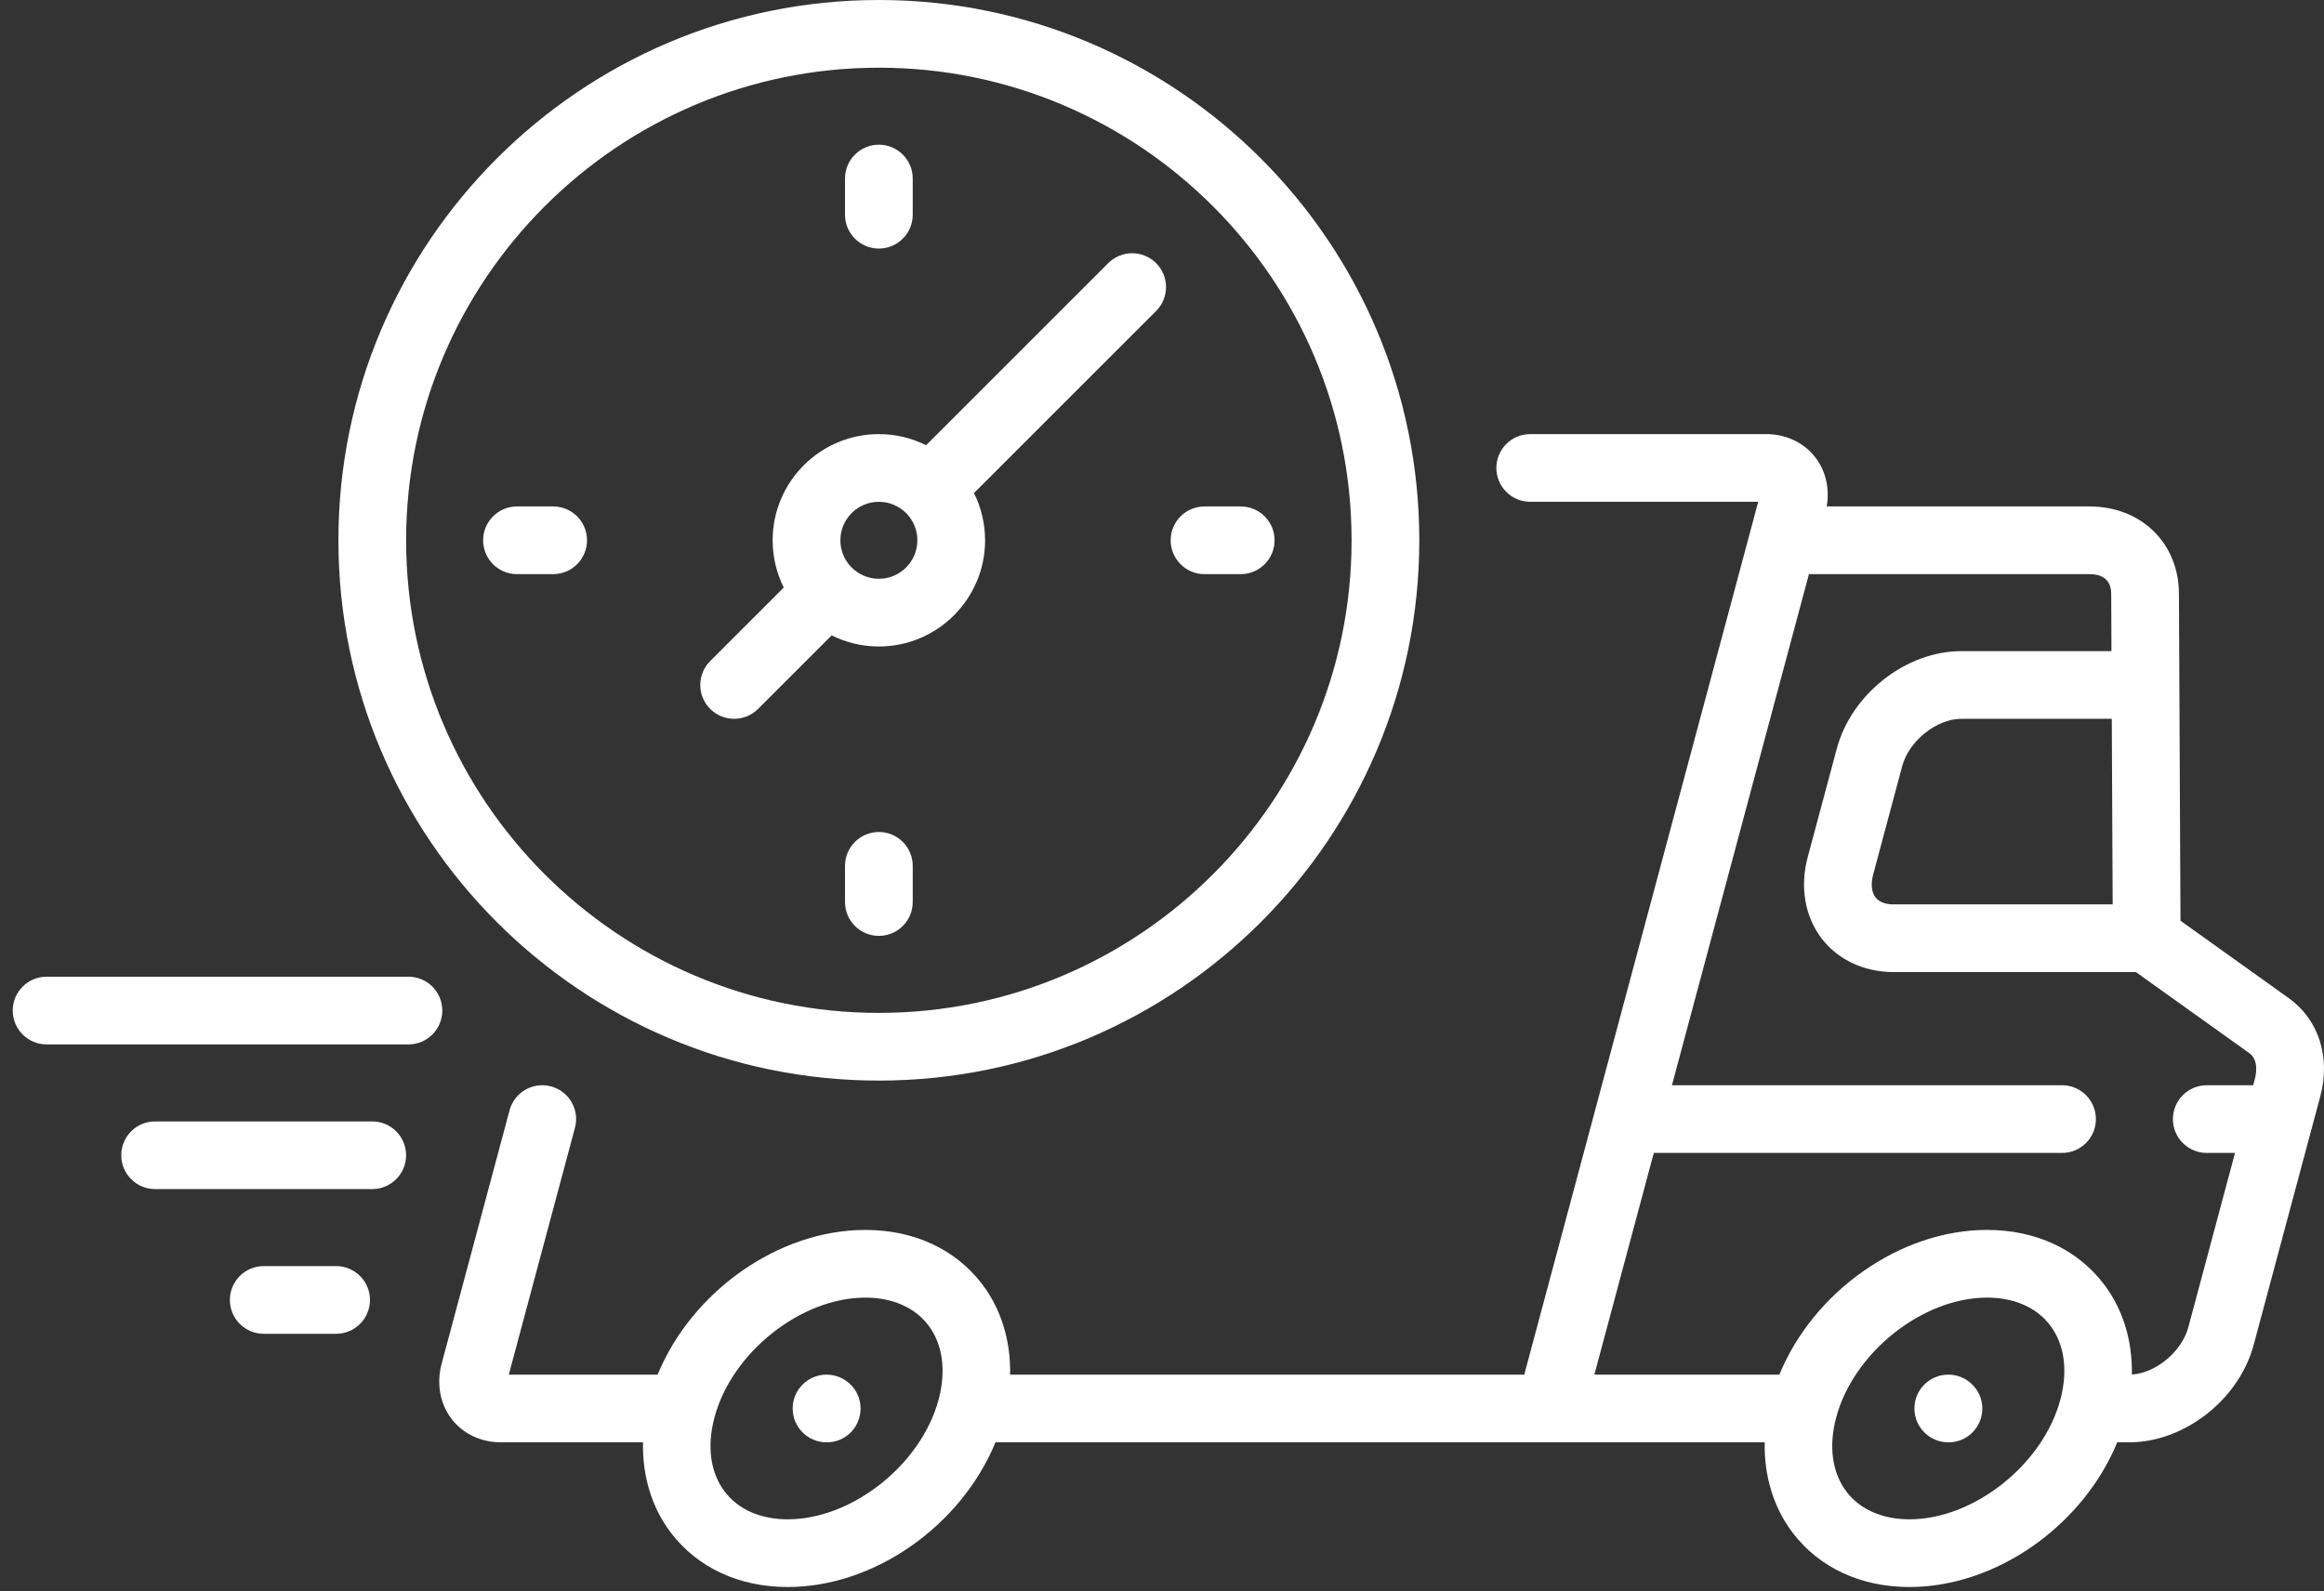
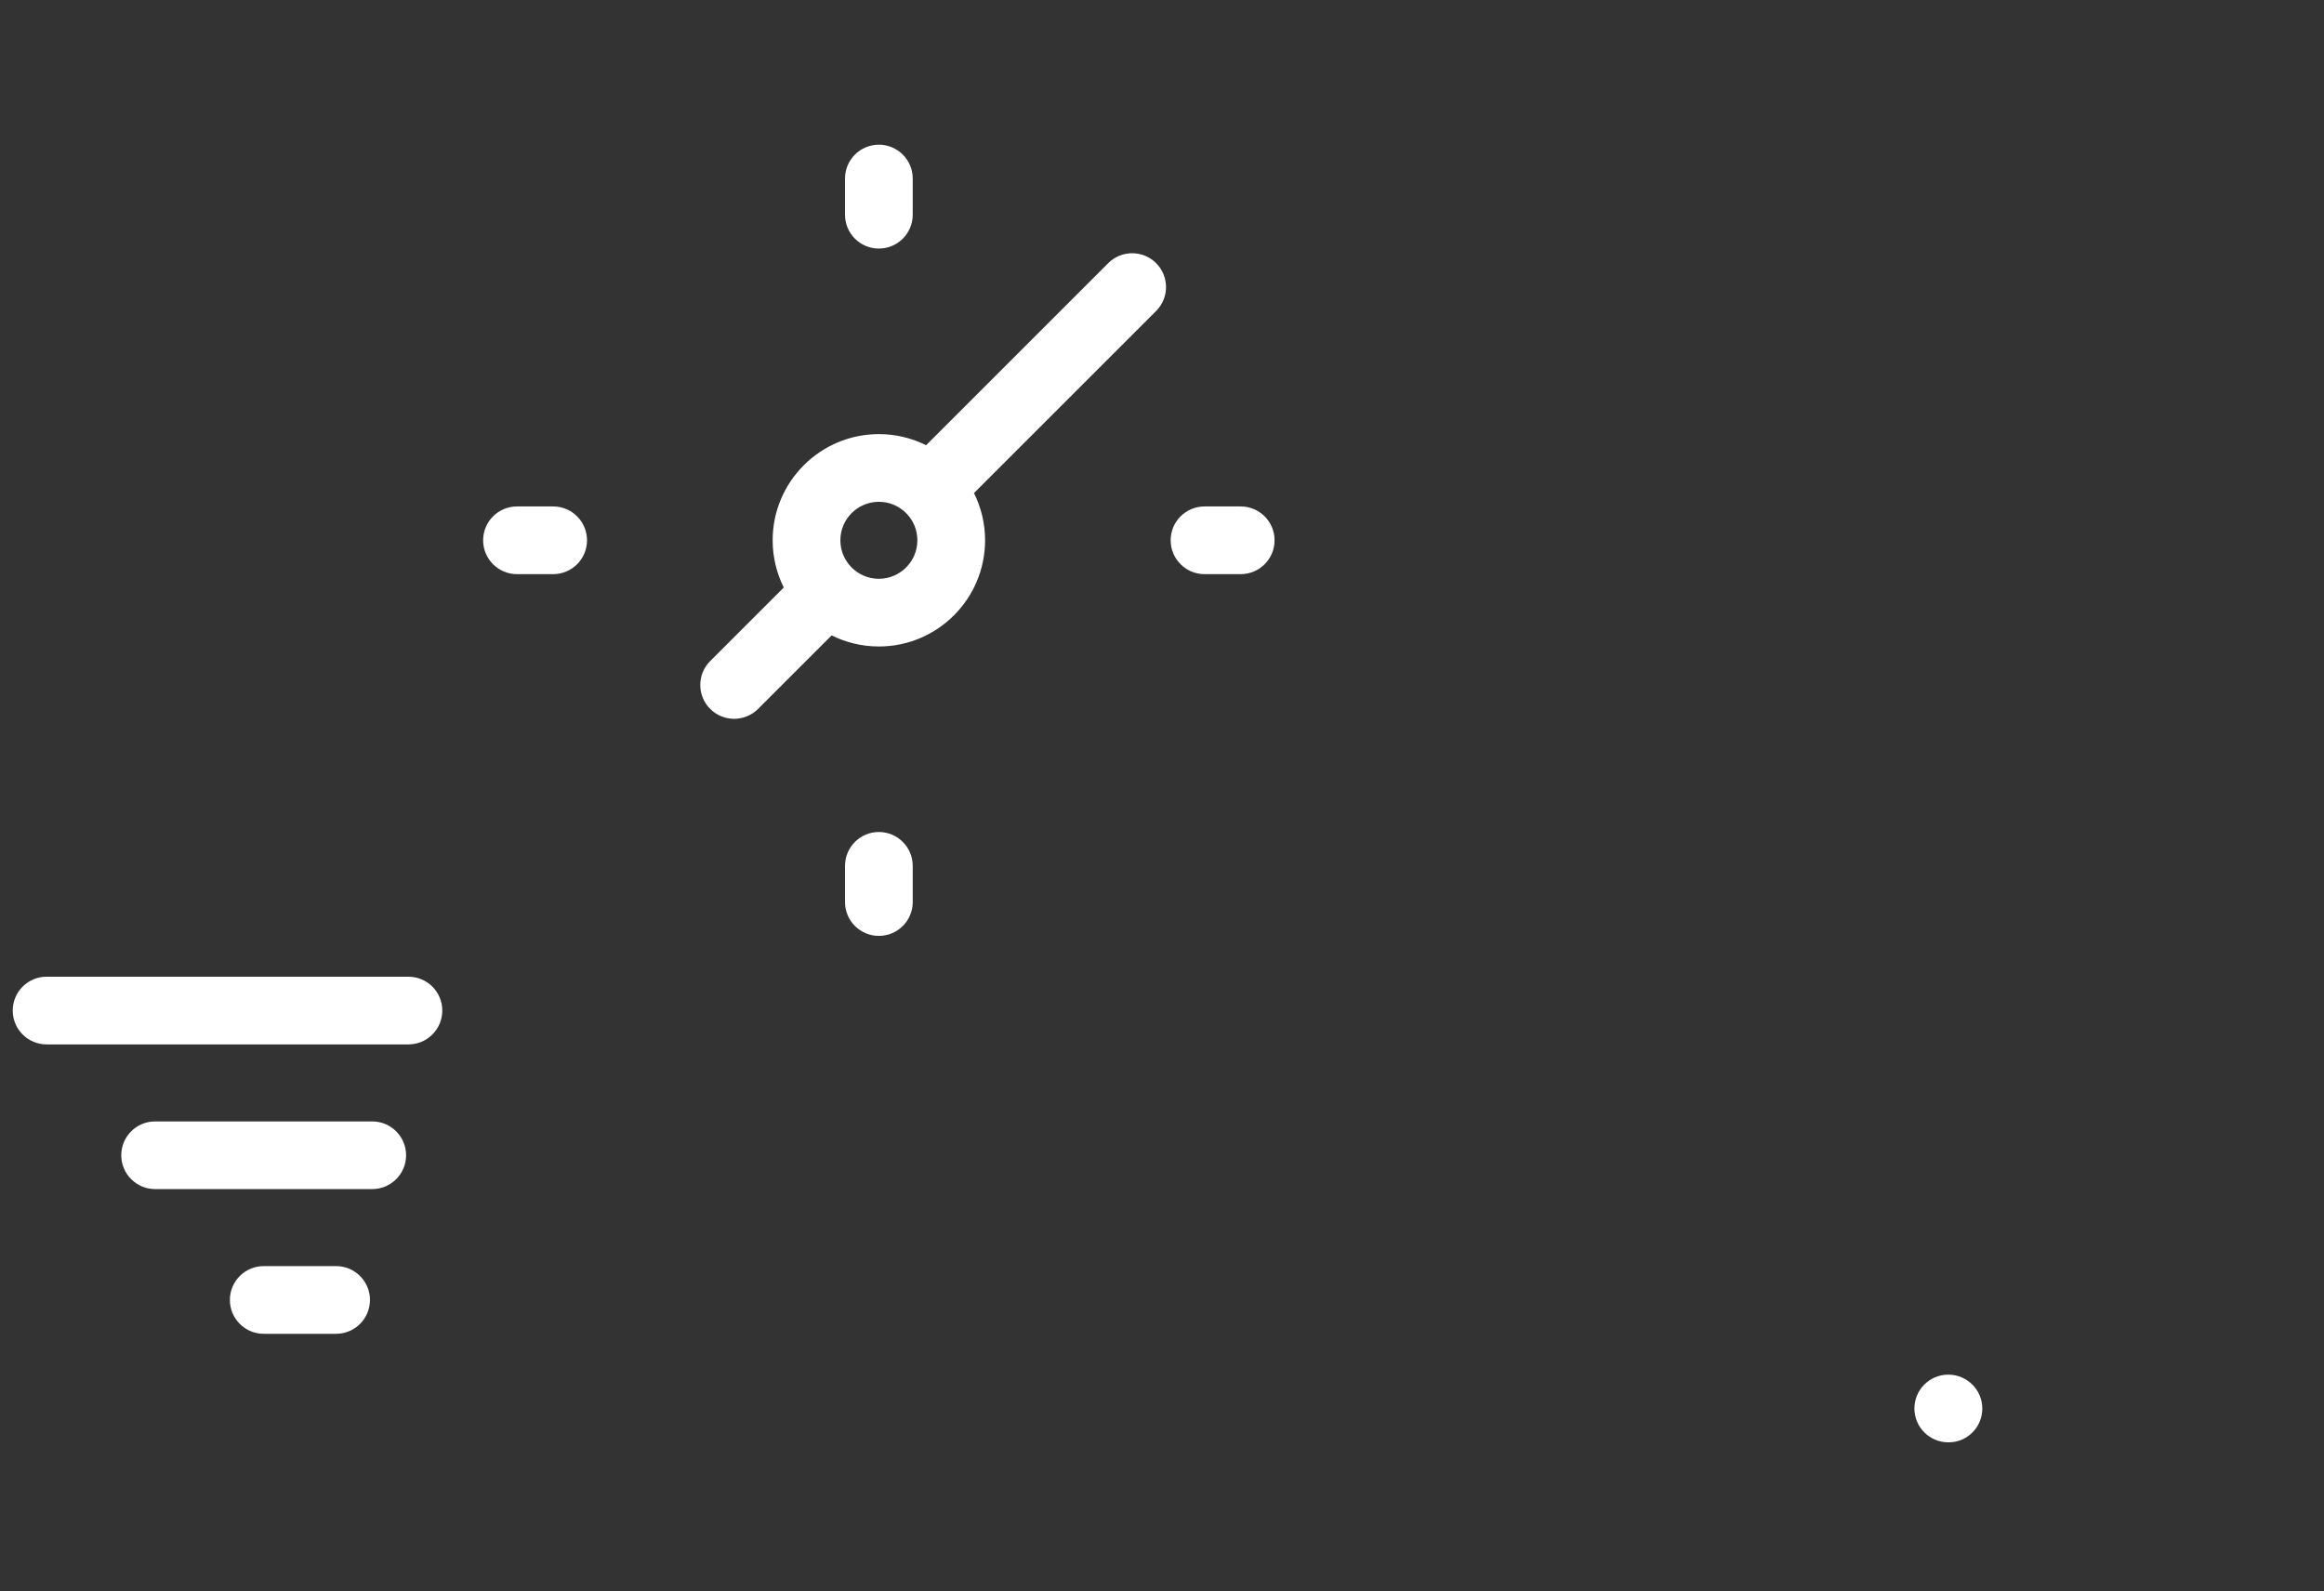
<svg xmlns="http://www.w3.org/2000/svg" width="73" height="50" viewBox="0 0 73 50" fill="none">
  <rect x="0" y="0" width="73" height="50" fill="#333333" stroke="none" />
  <path d="M61.198 43.192C60.611 43.192 60.134 43.668 60.134 44.255C60.134 44.843 60.611 45.319 61.198 45.319H61.209C61.797 45.319 62.267 44.843 62.267 44.255C62.267 43.668 61.785 43.192 61.198 43.192Z" fill="white" />
-   <path d="M25.962 43.192C25.375 43.192 24.899 43.668 24.899 44.255C24.899 44.843 25.375 45.319 25.962 45.319H25.974C26.561 45.319 27.032 44.843 27.032 44.255C27.032 43.668 26.55 43.192 25.962 43.192Z" fill="white" />
-   <path d="M71.893 31.362L68.492 28.93L68.443 18.646C68.435 17.062 67.254 15.913 65.635 15.913H57.38C57.476 15.352 57.352 14.801 57.025 14.375C56.667 13.908 56.103 13.64 55.477 13.64H48.066C47.479 13.64 47.003 14.116 47.003 14.703C47.003 15.29 47.479 15.767 48.066 15.767L55.228 15.767L47.879 43.192H31.729C31.751 42.127 31.448 41.129 30.841 40.337C30.004 39.246 28.704 38.645 27.181 38.645C24.444 38.645 21.727 40.587 20.657 43.192L15.982 43.192L18.06 35.437C18.212 34.87 17.876 34.287 17.308 34.135C16.742 33.983 16.158 34.319 16.006 34.887L13.874 42.843C13.705 43.472 13.819 44.106 14.185 44.584C14.544 45.051 15.108 45.319 15.733 45.319H20.197C20.175 46.384 20.477 47.382 21.084 48.173C21.922 49.264 23.222 49.865 24.745 49.865C27.482 49.865 30.199 47.923 31.269 45.319H55.432C55.41 46.384 55.713 47.382 56.32 48.173C57.157 49.264 58.457 49.865 59.98 49.865C62.717 49.865 65.434 47.923 66.505 45.319H66.882C68.614 45.319 70.331 43.974 70.791 42.257L72.883 34.451C73.213 33.218 72.834 32.035 71.893 31.362ZM29.482 43.98C28.936 46.017 26.767 47.738 24.745 47.738C23.898 47.738 23.198 47.433 22.772 46.878C22.314 46.282 22.198 45.448 22.444 44.531C22.989 42.493 25.159 40.772 27.181 40.772C28.028 40.772 28.728 41.078 29.154 41.632C29.611 42.229 29.728 43.062 29.482 43.98ZM66.362 28.416H59.474C59.295 28.416 59.051 28.377 58.91 28.194C58.786 28.032 58.76 27.772 58.838 27.481L59.751 24.071C59.963 23.28 60.83 22.586 61.606 22.586H66.334L66.362 28.416ZM64.718 43.98C64.172 46.017 62.002 47.738 59.98 47.738C59.134 47.738 58.433 47.433 58.007 46.878C57.55 46.282 57.433 45.448 57.679 44.531C58.225 42.493 60.394 40.772 62.417 40.772C63.263 40.772 63.964 41.078 64.389 41.632C64.847 42.229 64.964 43.062 64.718 43.98ZM68.737 41.707C68.532 42.47 67.719 43.141 66.965 43.188C66.985 42.124 66.683 41.128 66.077 40.338C65.239 39.246 63.94 38.645 62.416 38.645C59.679 38.645 56.962 40.587 55.892 43.192H50.081L51.948 36.226H64.771C65.359 36.226 65.835 35.75 65.835 35.163C65.835 34.575 65.359 34.099 64.771 34.099H52.518L56.821 18.04H65.635C65.944 18.04 66.313 18.147 66.316 18.657L66.324 20.459H61.606C59.874 20.459 58.157 21.804 57.697 23.521L56.783 26.931C56.532 27.866 56.693 28.798 57.222 29.489C57.736 30.159 58.557 30.543 59.474 30.543H67.09L70.656 33.092C70.959 33.309 70.864 33.766 70.828 33.901L70.775 34.099H69.318C68.731 34.099 68.254 34.575 68.254 35.163C68.254 35.75 68.731 36.226 69.318 36.226H70.205L68.737 41.707Z" fill="white" />
-   <path d="M27.606 33.953C36.967 33.953 44.582 26.337 44.582 16.976C44.582 7.615 36.967 0 27.606 0C18.245 0 10.63 7.616 10.63 16.976C10.63 26.337 18.245 33.953 27.606 33.953ZM27.606 2.127C35.794 2.127 42.455 8.788 42.455 16.976C42.455 25.164 35.794 31.826 27.606 31.826C19.418 31.826 12.757 25.164 12.757 16.976C12.757 8.788 19.418 2.127 27.606 2.127Z" fill="white" />
  <path d="M23.06 22.586C23.332 22.586 23.604 22.482 23.812 22.275L26.123 19.964C26.57 20.187 27.074 20.313 27.607 20.313C29.446 20.313 30.943 18.816 30.943 16.976C30.943 16.444 30.817 15.94 30.594 15.493L36.315 9.772C36.73 9.357 36.73 8.683 36.315 8.268C35.9 7.853 35.226 7.853 34.811 8.268L29.09 13.989C28.643 13.766 28.139 13.64 27.607 13.64C25.767 13.64 24.27 15.137 24.27 16.976C24.27 17.509 24.396 18.013 24.619 18.46L22.308 20.771C21.893 21.186 21.893 21.86 22.308 22.275C22.516 22.482 22.788 22.586 23.06 22.586ZM27.607 15.767C28.274 15.767 28.816 16.309 28.816 16.976C28.816 17.643 28.273 18.186 27.607 18.186C26.939 18.186 26.397 17.643 26.397 16.976C26.397 16.309 26.939 15.767 27.607 15.767Z" fill="white" />
  <path d="M27.606 7.81C28.194 7.81 28.67 7.334 28.67 6.747V5.61C28.67 5.023 28.194 4.546 27.606 4.546C27.019 4.546 26.543 5.023 26.543 5.61V6.747C26.543 7.334 27.019 7.81 27.606 7.81Z" fill="white" />
  <path d="M27.606 26.142C27.019 26.142 26.543 26.619 26.543 27.206V28.343C26.543 28.93 27.019 29.406 27.606 29.406C28.194 29.406 28.67 28.93 28.67 28.343V27.206C28.67 26.619 28.194 26.142 27.606 26.142Z" fill="white" />
  <path d="M37.836 18.04H38.972C39.56 18.04 40.036 17.564 40.036 16.976C40.036 16.389 39.56 15.913 38.972 15.913H37.836C37.248 15.913 36.772 16.389 36.772 16.976C36.772 17.564 37.248 18.04 37.836 18.04Z" fill="white" />
  <path d="M18.439 16.976C18.439 16.389 17.963 15.913 17.376 15.913H16.239C15.652 15.913 15.176 16.389 15.176 16.976C15.176 17.564 15.652 18.04 16.239 18.04H17.376C17.963 18.04 18.439 17.564 18.439 16.976Z" fill="white" />
  <path d="M12.83 30.689H1.463C0.876 30.689 0.4 31.165 0.4 31.752C0.4 32.34 0.876 32.816 1.463 32.816H12.83C13.417 32.816 13.893 32.34 13.893 31.752C13.893 31.165 13.417 30.689 12.83 30.689Z" fill="white" />
  <path d="M11.692 35.236H4.872C4.285 35.236 3.809 35.712 3.809 36.299C3.809 36.886 4.285 37.362 4.872 37.362H11.692C12.28 37.362 12.756 36.886 12.756 36.299C12.756 35.712 12.28 35.236 11.692 35.236Z" fill="white" />
  <path d="M10.557 39.782H8.284C7.697 39.782 7.221 40.258 7.221 40.845C7.221 41.433 7.697 41.909 8.284 41.909H10.557C11.145 41.909 11.621 41.433 11.621 40.845C11.621 40.258 11.145 39.782 10.557 39.782Z" fill="white" />
</svg>